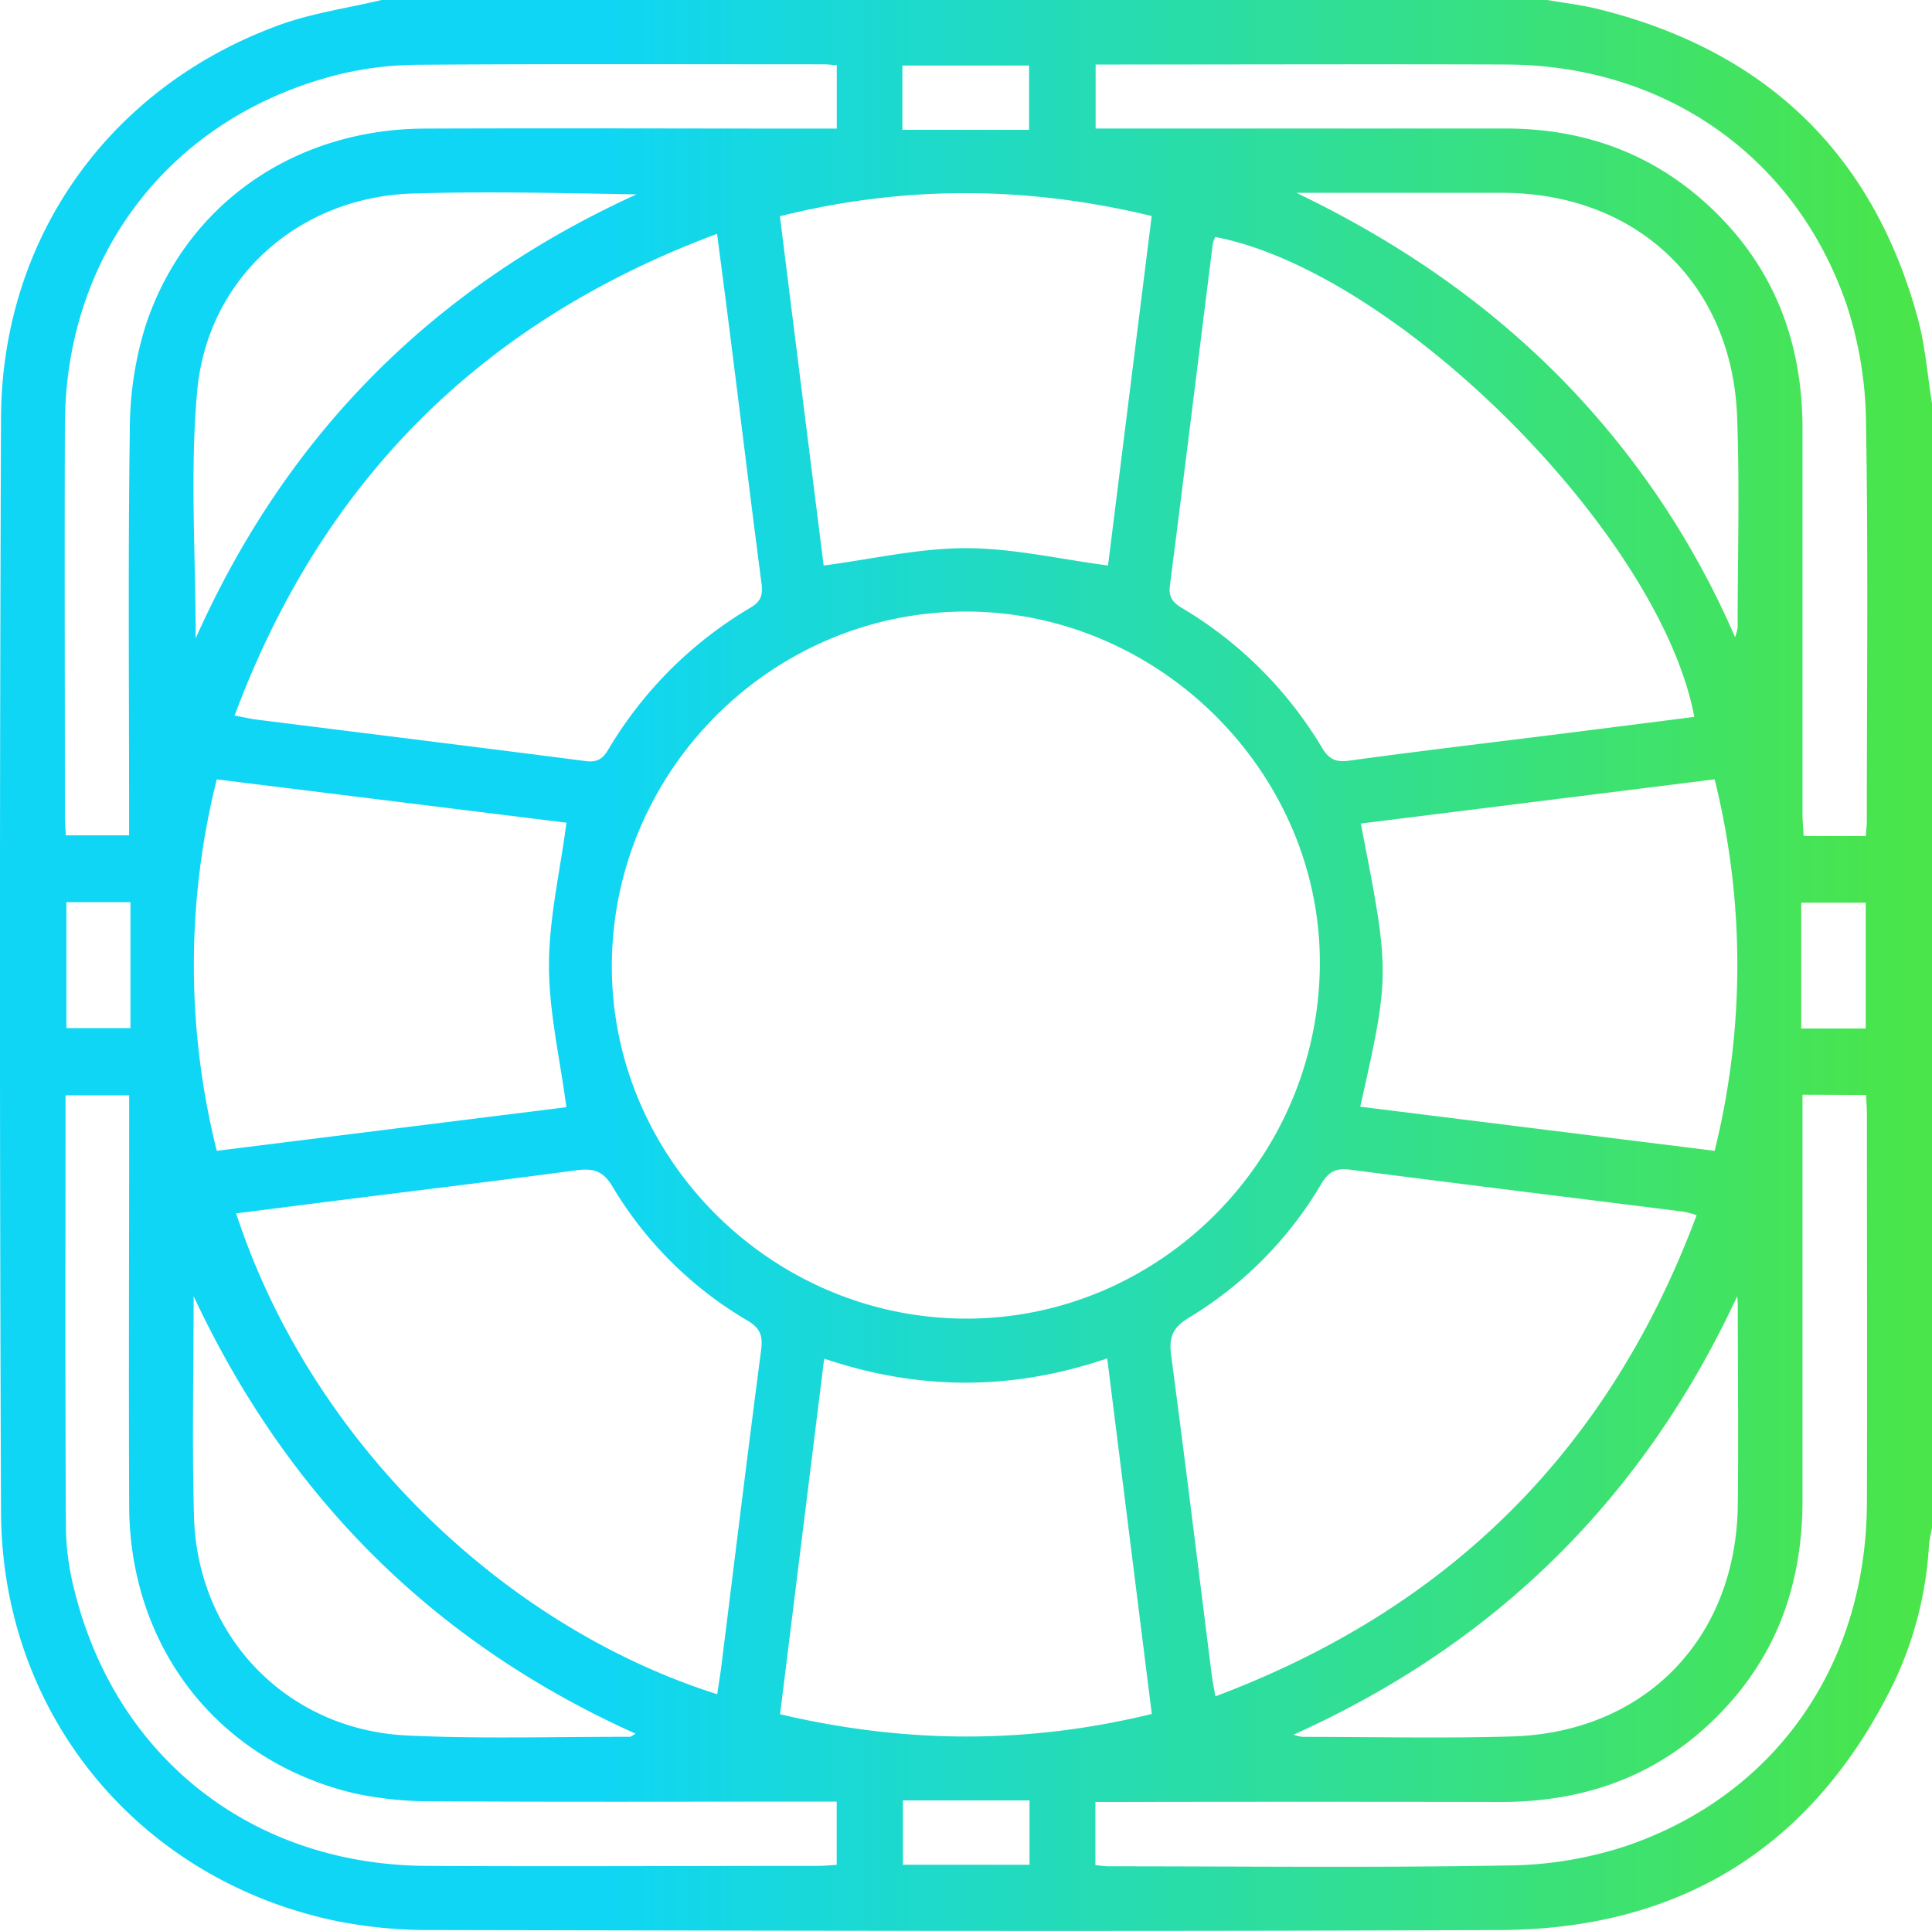
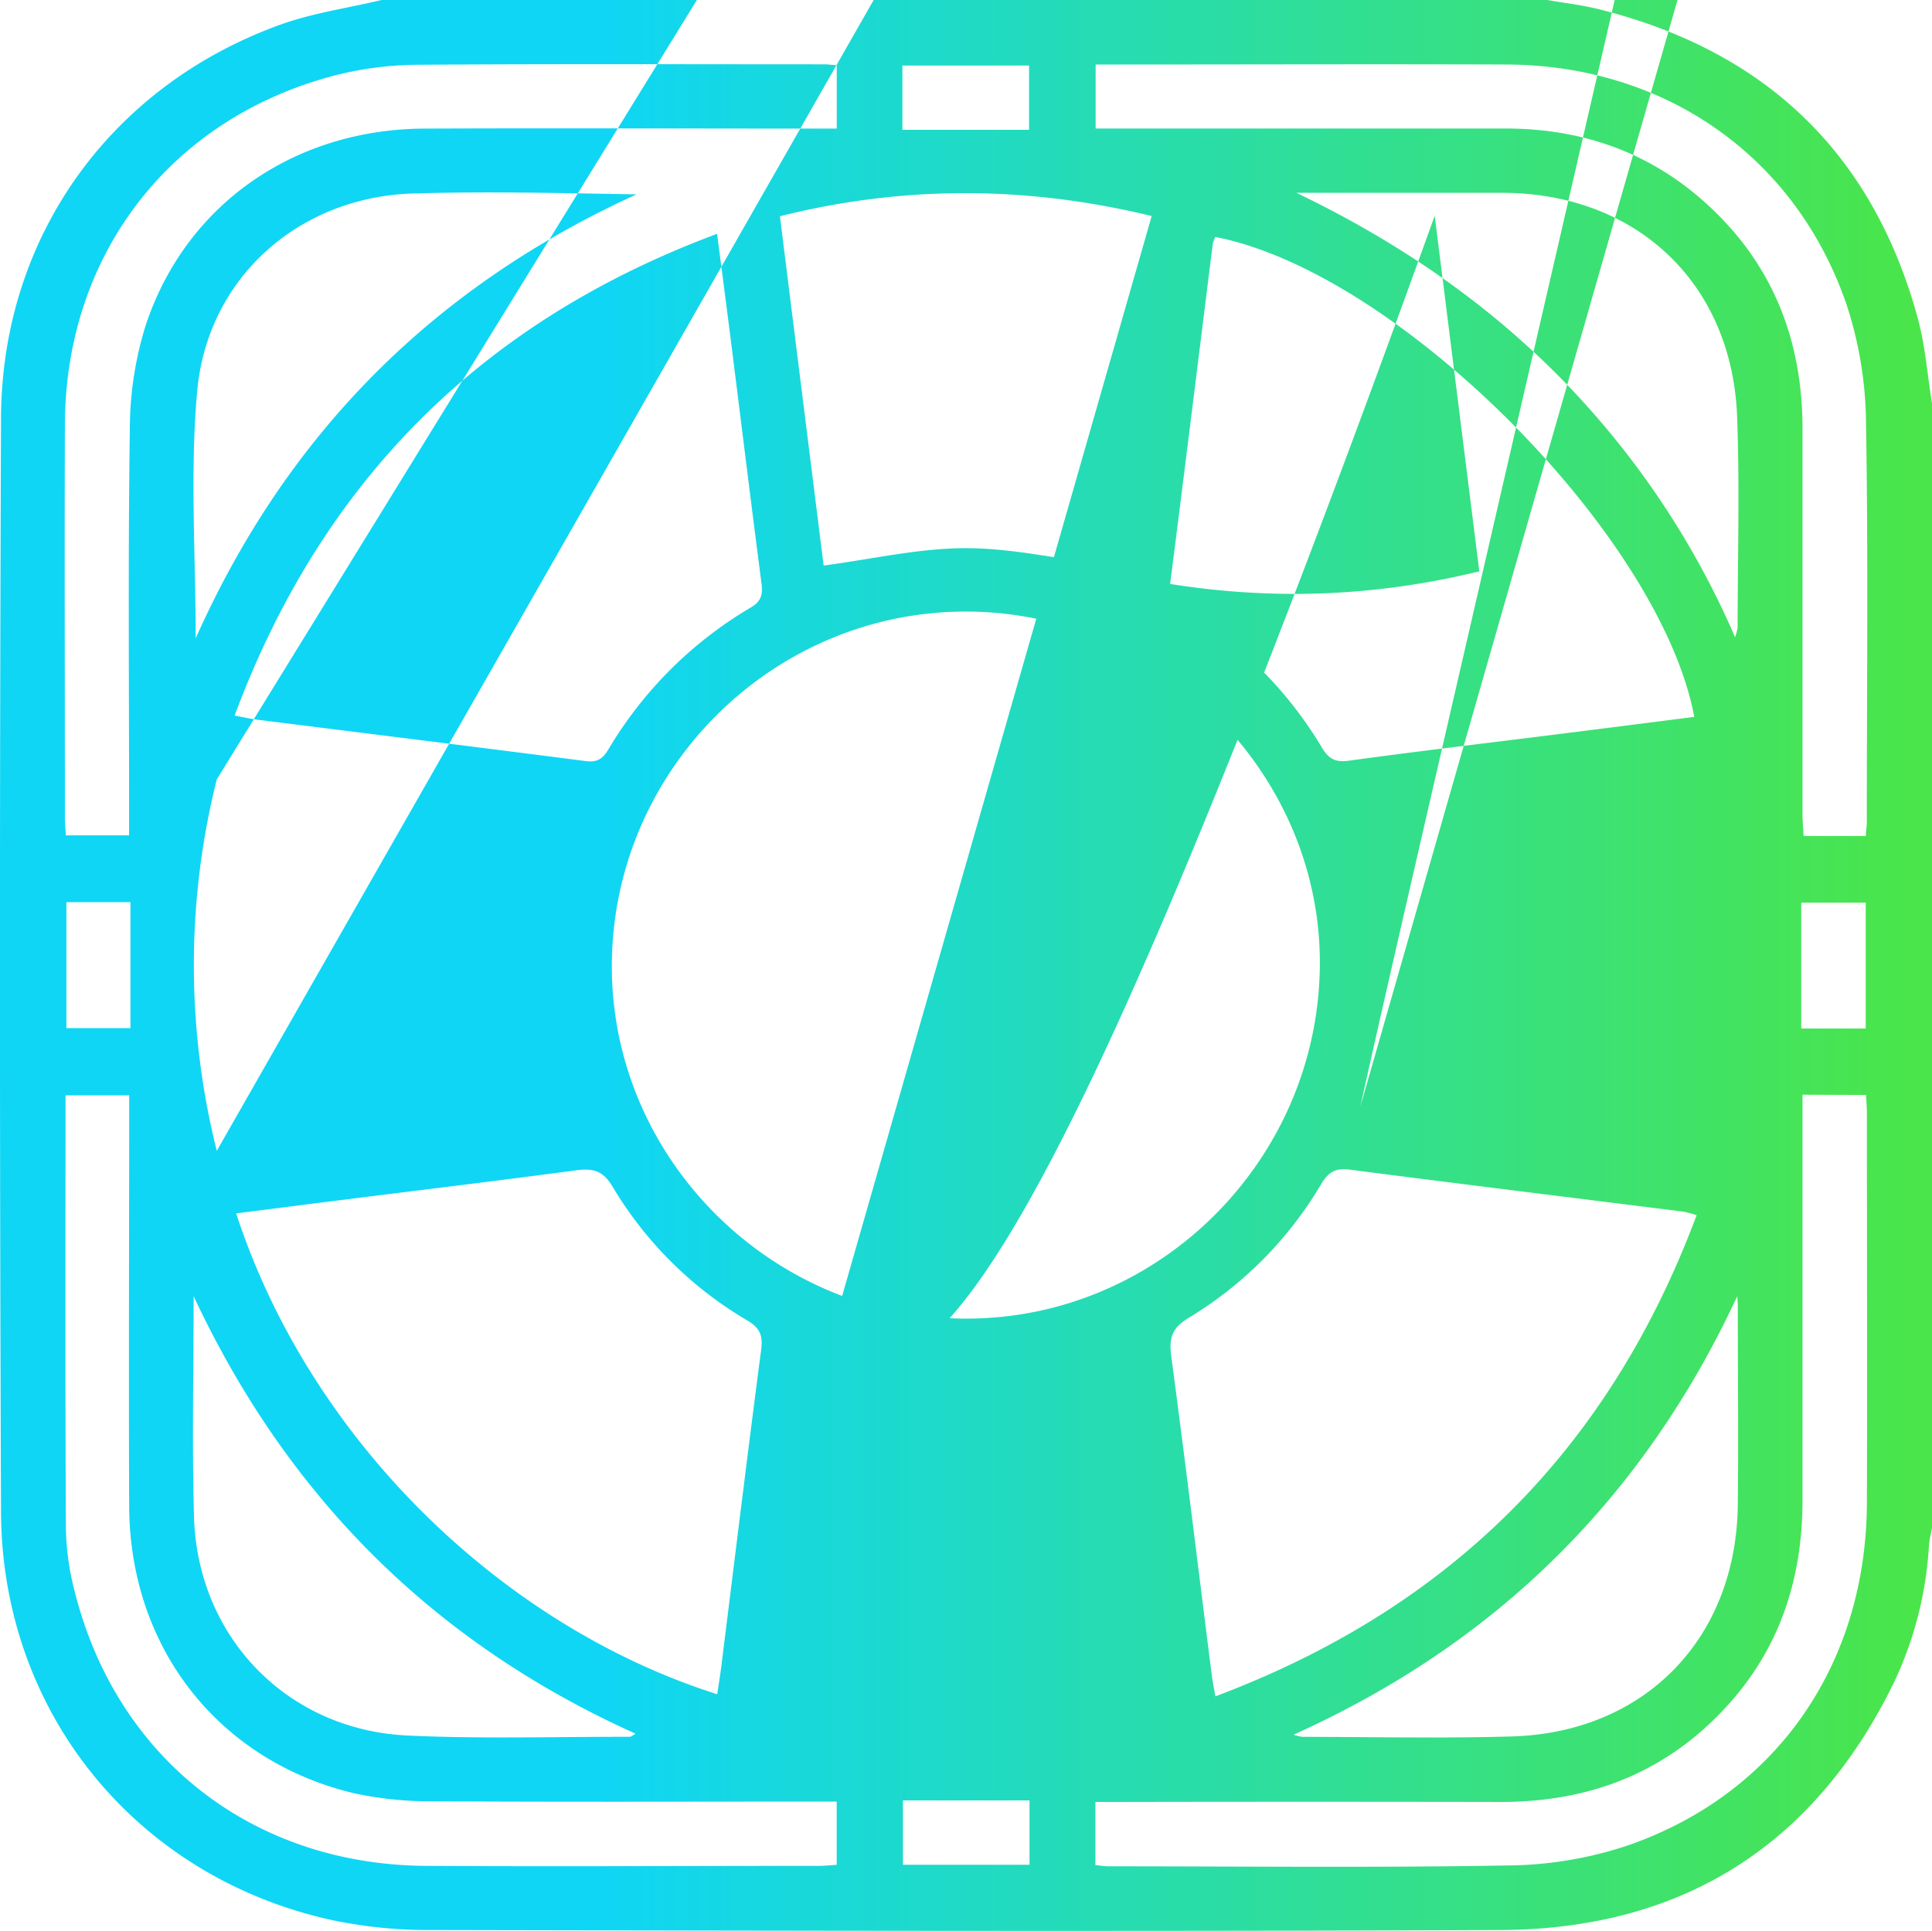
<svg xmlns="http://www.w3.org/2000/svg" id="Layer_1" data-name="Layer 1" viewBox="0 0 473.94 473.72">
  <defs>
    <linearGradient id="linear-gradient" y1="236.86" x2="473.94" y2="236.86" gradientUnits="userSpaceOnUse">
      <stop offset="0.31" stop-color="#0fd6f5" />
      <stop offset="0.99" stop-color="#4ae54a" />
    </linearGradient>
  </defs>
-   <path d="M473.94,99V374.78c-.25,1.49-.64,3-.75,4.47a90.66,90.66,0,0,1-8.71,33.8c-19.61,40-52.11,60.27-96.42,60.46-87.44.38-174.87.17-262.31,0a115,115,0,0,1-23.86-2.34C33.7,460.83.44,420.37.25,370.92q-.52-134.15,0-268.31c.15-44.3,26.65-81.37,68.36-96.5C76.61,3.2,85.25,2,93.61,0H379.55c4.24.74,8.54,1.23,12.7,2.27C433,12.44,459.42,37.51,470.48,78.19,472.31,85,472.82,92.06,473.94,99ZM236.87,323.51c47.32.1,86.38-38.76,86.9-86.47.52-47.16-39.22-87-86.8-87s-86.57,38.93-86.88,86.48S189.17,323.4,236.87,323.51ZM57.55,175.56c2.19.4,3.83.8,5.5,1,26.89,3.38,53.79,6.7,80.67,10.17,2.78.35,4.13-.55,5.49-2.82a99.13,99.13,0,0,1,35-34.89c2.65-1.57,2.94-3.29,2.58-6-2.47-18.93-4.78-37.89-7.17-56.83-1.18-9.44-2.42-18.87-3.71-28.82C118.12,78.87,79,118,57.55,175.56ZM298.12,58.14a8.1,8.1,0,0,0-.61,1.64c-3.5,28-6.95,56-10.52,83.92-.36,2.79.71,4.11,2.95,5.46a98.61,98.61,0,0,1,34.34,34.25c1.66,2.78,3.31,3.67,6.59,3.22,16.33-2.24,32.7-4.17,49.05-6.22q17.85-2.24,35.71-4.53C407.22,131.15,342.82,66.73,298.12,58.14Zm118.09,240a27.06,27.06,0,0,0-3.18-.87c-27.35-3.43-54.7-6.79-82-10.32-3.42-.44-5.18.63-6.93,3.55a94.22,94.22,0,0,1-32.52,32.83c-4,2.42-4.85,4.86-4.28,9.21,3.47,26.1,6.65,52.23,9.95,78.36.2,1.59.53,3.16.9,5.28C355.77,394.54,394.79,355.49,416.21,298.11Zm-358.27-.42c18.28,56,65.62,101.34,118,117.94.34-2.3.72-4.54,1-6.8,3.23-25.83,6.37-51.66,9.75-77.47.47-3.52-.06-5.46-3.31-7.39a93.73,93.73,0,0,1-33.12-32.88c-2.37-4-4.85-4.52-8.94-4-18.93,2.54-37.89,4.81-56.84,7.2C75.75,295.41,67.08,296.53,57.94,297.69ZM282.52,53c-30.69-7.43-60.76-7.55-91.2.05,3.64,29.12,7.23,57.8,10.73,85.7,11.84-1.56,23.35-4.26,34.87-4.26s23,2.69,34.89,4.25C275.3,110.82,278.88,82.15,282.52,53ZM202.18,333.33c-3.65,29.44-7.24,58.36-10.82,87.24,30.95,7.28,60.91,7.32,91.19-.07-3.66-29.2-7.27-58-10.94-87.23C248.15,341.27,225.31,341.13,202.18,333.33Zm131.51-61.81,86.93,10.82a189.36,189.36,0,0,0,0-91.14l-86.8,10.85C341,238.82,341,238.82,333.69,271.52Zm-194.75.12c-1.59-12.06-4.29-23.43-4.27-34.8,0-11.52,2.72-23,4.29-35L53.18,191.21a187.36,187.36,0,0,0,0,91.13ZM205.27,16c-1.36-.09-2.26-.22-3.16-.22-33.15,0-66.29-.13-99.44.11A83.91,83.91,0,0,0,83,18.29c-40.78,10.23-66.94,43.8-67.08,85.82-.11,32.22,0,64.44,0,96.66,0,1.35.15,2.69.24,4.18H31.67v-5.38c0-31.45-.27-62.9.18-94.35a85.78,85.78,0,0,1,3.89-25.4c9.8-29.65,36.45-48.14,68.43-48.27s63.82,0,95.74,0h5.36Zm236.9,252.58v6q0,46.73,0,93.45c0,18.57-5.14,35.28-17.5,49.39-15,17.07-34.08,24.71-56.57,24.67q-47-.09-93.92,0h-5.47v15.49c1.23.12,2.28.3,3.32.3,32.69,0,65.39.37,98.08-.21a95.48,95.48,0,0,0,29-4.84c36.74-12.64,58.73-44.61,58.86-84.19.1-31.76,0-63.53,0-95.3,0-1.5-.13-3-.21-4.7Zm15.51-63.47c.12-1.48.27-2.53.27-3.58,0-32.67.36-65.36-.2-98A95.46,95.46,0,0,0,453.07,75c-12.41-36.56-44.56-59-83.43-59.17-32.21-.12-64.42,0-96.64,0h-4.23V31.53H369.29c18.44,0,34.87,5.59,48.72,17.91,16.68,14.84,24.18,33.73,24.16,55.85q0,47.16,0,94.33c0,1.77.17,3.55.27,5.48ZM205.25,442h-5.92c-31,0-62,.12-92.94-.08a87.72,87.72,0,0,1-19.7-2c-33.22-8-54.84-35.75-55-70.3-.14-31.9,0-63.81,0-95.71v-5.18H16.07c0,35.68-.09,71,.09,106.27a65.79,65.79,0,0,0,2.18,15.51c10.3,40.93,43.65,67,86.19,67.26,32.06.19,64.12,0,96.18,0,1.47,0,2.95-.16,4.54-.25Zm220.92-124c-22.89,49.21-58.79,85.07-108.86,107.59a13.54,13.54,0,0,0,2.17.53c17.11,0,34.23.4,51.33-.1,32.74-.94,55.14-24.07,55.49-56.89.18-16.18,0-32.36,0-48.55C426.33,319.78,426.23,318.92,426.17,318.06ZM318,47.3c23.79,11.42,45.23,25.84,63.79,44.39a208.55,208.55,0,0,1,43.84,64.64,14,14,0,0,0,.63-2.33c0-17.27.52-34.55-.13-51.79-1.25-32.75-24.69-54.82-57.5-54.9-12,0-24.05,0-36.07,0ZM47.5,318c0,18-.42,36.07.09,54.09.83,29.54,22.86,52.31,52.34,53.7,18.15.86,36.37.28,54.56.32.36,0,.72-.38,1.42-.77C106.24,403,70.46,367.09,47.5,318ZM48,156.62C70.5,106.18,106.61,70.27,156.14,47.69c-18.46-.32-36.64-.77-54.8-.22-28.09.84-50.62,20.81-53,48.83C46.59,116,48,135.92,48,156.62ZM252.55,441.71H221.5V457.5h31.05ZM441.86,252.34h15.82V221.46H441.86ZM221.37,31.85h31.07V16.07H221.37ZM16.29,221.33v30.91H32V221.33Z" style="fill:url(#linear-gradient)" />
+   <path d="M473.94,99V374.78c-.25,1.49-.64,3-.75,4.47a90.66,90.66,0,0,1-8.71,33.8c-19.61,40-52.11,60.27-96.42,60.46-87.44.38-174.87.17-262.31,0a115,115,0,0,1-23.86-2.34C33.7,460.83.44,420.37.25,370.92q-.52-134.15,0-268.31c.15-44.3,26.65-81.37,68.36-96.5C76.61,3.2,85.25,2,93.61,0H379.55c4.24.74,8.54,1.23,12.7,2.27C433,12.44,459.42,37.51,470.48,78.19,472.31,85,472.82,92.06,473.94,99ZM236.87,323.51c47.32.1,86.38-38.76,86.9-86.47.52-47.16-39.22-87-86.8-87s-86.57,38.93-86.88,86.48S189.17,323.4,236.87,323.51ZM57.55,175.56c2.19.4,3.83.8,5.5,1,26.89,3.38,53.79,6.7,80.67,10.17,2.78.35,4.13-.55,5.49-2.82a99.13,99.13,0,0,1,35-34.89c2.65-1.57,2.94-3.29,2.58-6-2.47-18.93-4.78-37.89-7.17-56.83-1.18-9.44-2.42-18.87-3.71-28.82C118.12,78.87,79,118,57.55,175.56ZM298.12,58.14a8.1,8.1,0,0,0-.61,1.64c-3.5,28-6.95,56-10.52,83.92-.36,2.79.71,4.11,2.95,5.46a98.61,98.61,0,0,1,34.34,34.25c1.66,2.78,3.31,3.67,6.59,3.22,16.33-2.24,32.7-4.17,49.05-6.22q17.85-2.24,35.71-4.53C407.22,131.15,342.82,66.73,298.12,58.14Zm118.09,240a27.06,27.06,0,0,0-3.18-.87c-27.35-3.43-54.7-6.79-82-10.32-3.42-.44-5.18.63-6.93,3.55a94.22,94.22,0,0,1-32.52,32.83c-4,2.42-4.85,4.86-4.28,9.21,3.47,26.1,6.65,52.23,9.95,78.36.2,1.59.53,3.16.9,5.28C355.77,394.54,394.79,355.49,416.21,298.11Zm-358.27-.42c18.28,56,65.62,101.34,118,117.94.34-2.3.72-4.54,1-6.8,3.23-25.83,6.37-51.66,9.75-77.47.47-3.52-.06-5.46-3.31-7.39a93.73,93.73,0,0,1-33.12-32.88c-2.37-4-4.85-4.52-8.94-4-18.93,2.54-37.89,4.81-56.84,7.2C75.75,295.41,67.08,296.53,57.94,297.69ZM282.52,53c-30.69-7.43-60.76-7.55-91.2.05,3.64,29.12,7.23,57.8,10.73,85.7,11.84-1.56,23.35-4.26,34.87-4.26s23,2.69,34.89,4.25C275.3,110.82,278.88,82.15,282.52,53Zc-3.65,29.44-7.24,58.36-10.82,87.24,30.95,7.28,60.91,7.32,91.19-.07-3.66-29.2-7.27-58-10.94-87.23C248.15,341.27,225.31,341.13,202.18,333.33Zm131.51-61.81,86.93,10.82a189.36,189.36,0,0,0,0-91.14l-86.8,10.85C341,238.82,341,238.82,333.69,271.52Zm-194.75.12c-1.59-12.06-4.29-23.43-4.27-34.8,0-11.52,2.72-23,4.29-35L53.18,191.21a187.36,187.36,0,0,0,0,91.13ZM205.27,16c-1.36-.09-2.26-.22-3.16-.22-33.15,0-66.29-.13-99.44.11A83.91,83.91,0,0,0,83,18.29c-40.78,10.23-66.94,43.8-67.08,85.82-.11,32.22,0,64.44,0,96.66,0,1.35.15,2.69.24,4.18H31.67v-5.38c0-31.45-.27-62.9.18-94.35a85.78,85.78,0,0,1,3.89-25.4c9.8-29.65,36.45-48.14,68.43-48.27s63.82,0,95.74,0h5.36Zm236.9,252.58v6q0,46.73,0,93.45c0,18.57-5.14,35.28-17.5,49.39-15,17.07-34.08,24.71-56.57,24.67q-47-.09-93.92,0h-5.47v15.49c1.23.12,2.28.3,3.32.3,32.69,0,65.39.37,98.08-.21a95.48,95.48,0,0,0,29-4.84c36.74-12.64,58.73-44.61,58.86-84.19.1-31.76,0-63.53,0-95.3,0-1.5-.13-3-.21-4.7Zm15.51-63.47c.12-1.48.27-2.53.27-3.58,0-32.67.36-65.36-.2-98A95.46,95.46,0,0,0,453.07,75c-12.41-36.56-44.56-59-83.43-59.17-32.21-.12-64.42,0-96.64,0h-4.23V31.53H369.29c18.44,0,34.87,5.59,48.72,17.91,16.68,14.84,24.18,33.73,24.16,55.85q0,47.16,0,94.33c0,1.77.17,3.55.27,5.48ZM205.25,442h-5.92c-31,0-62,.12-92.94-.08a87.72,87.72,0,0,1-19.7-2c-33.22-8-54.84-35.75-55-70.3-.14-31.9,0-63.81,0-95.71v-5.18H16.07c0,35.68-.09,71,.09,106.27a65.79,65.79,0,0,0,2.18,15.51c10.3,40.93,43.65,67,86.19,67.26,32.06.19,64.12,0,96.18,0,1.47,0,2.95-.16,4.54-.25Zm220.92-124c-22.89,49.21-58.79,85.07-108.86,107.59a13.54,13.54,0,0,0,2.17.53c17.11,0,34.23.4,51.33-.1,32.74-.94,55.14-24.07,55.49-56.89.18-16.18,0-32.36,0-48.55C426.33,319.78,426.23,318.92,426.17,318.06ZM318,47.3c23.79,11.42,45.23,25.84,63.79,44.39a208.55,208.55,0,0,1,43.84,64.64,14,14,0,0,0,.63-2.33c0-17.27.52-34.55-.13-51.79-1.25-32.75-24.69-54.82-57.5-54.9-12,0-24.05,0-36.07,0ZM47.5,318c0,18-.42,36.07.09,54.09.83,29.54,22.86,52.31,52.34,53.7,18.15.86,36.37.28,54.56.32.36,0,.72-.38,1.42-.77C106.24,403,70.46,367.09,47.5,318ZM48,156.62C70.5,106.18,106.61,70.27,156.14,47.69c-18.46-.32-36.64-.77-54.8-.22-28.09.84-50.62,20.81-53,48.83C46.59,116,48,135.92,48,156.62ZM252.55,441.71H221.5V457.5h31.05ZM441.86,252.34h15.82V221.46H441.86ZM221.37,31.85h31.07V16.07H221.37ZM16.29,221.33v30.91H32V221.33Z" style="fill:url(#linear-gradient)" />
</svg>